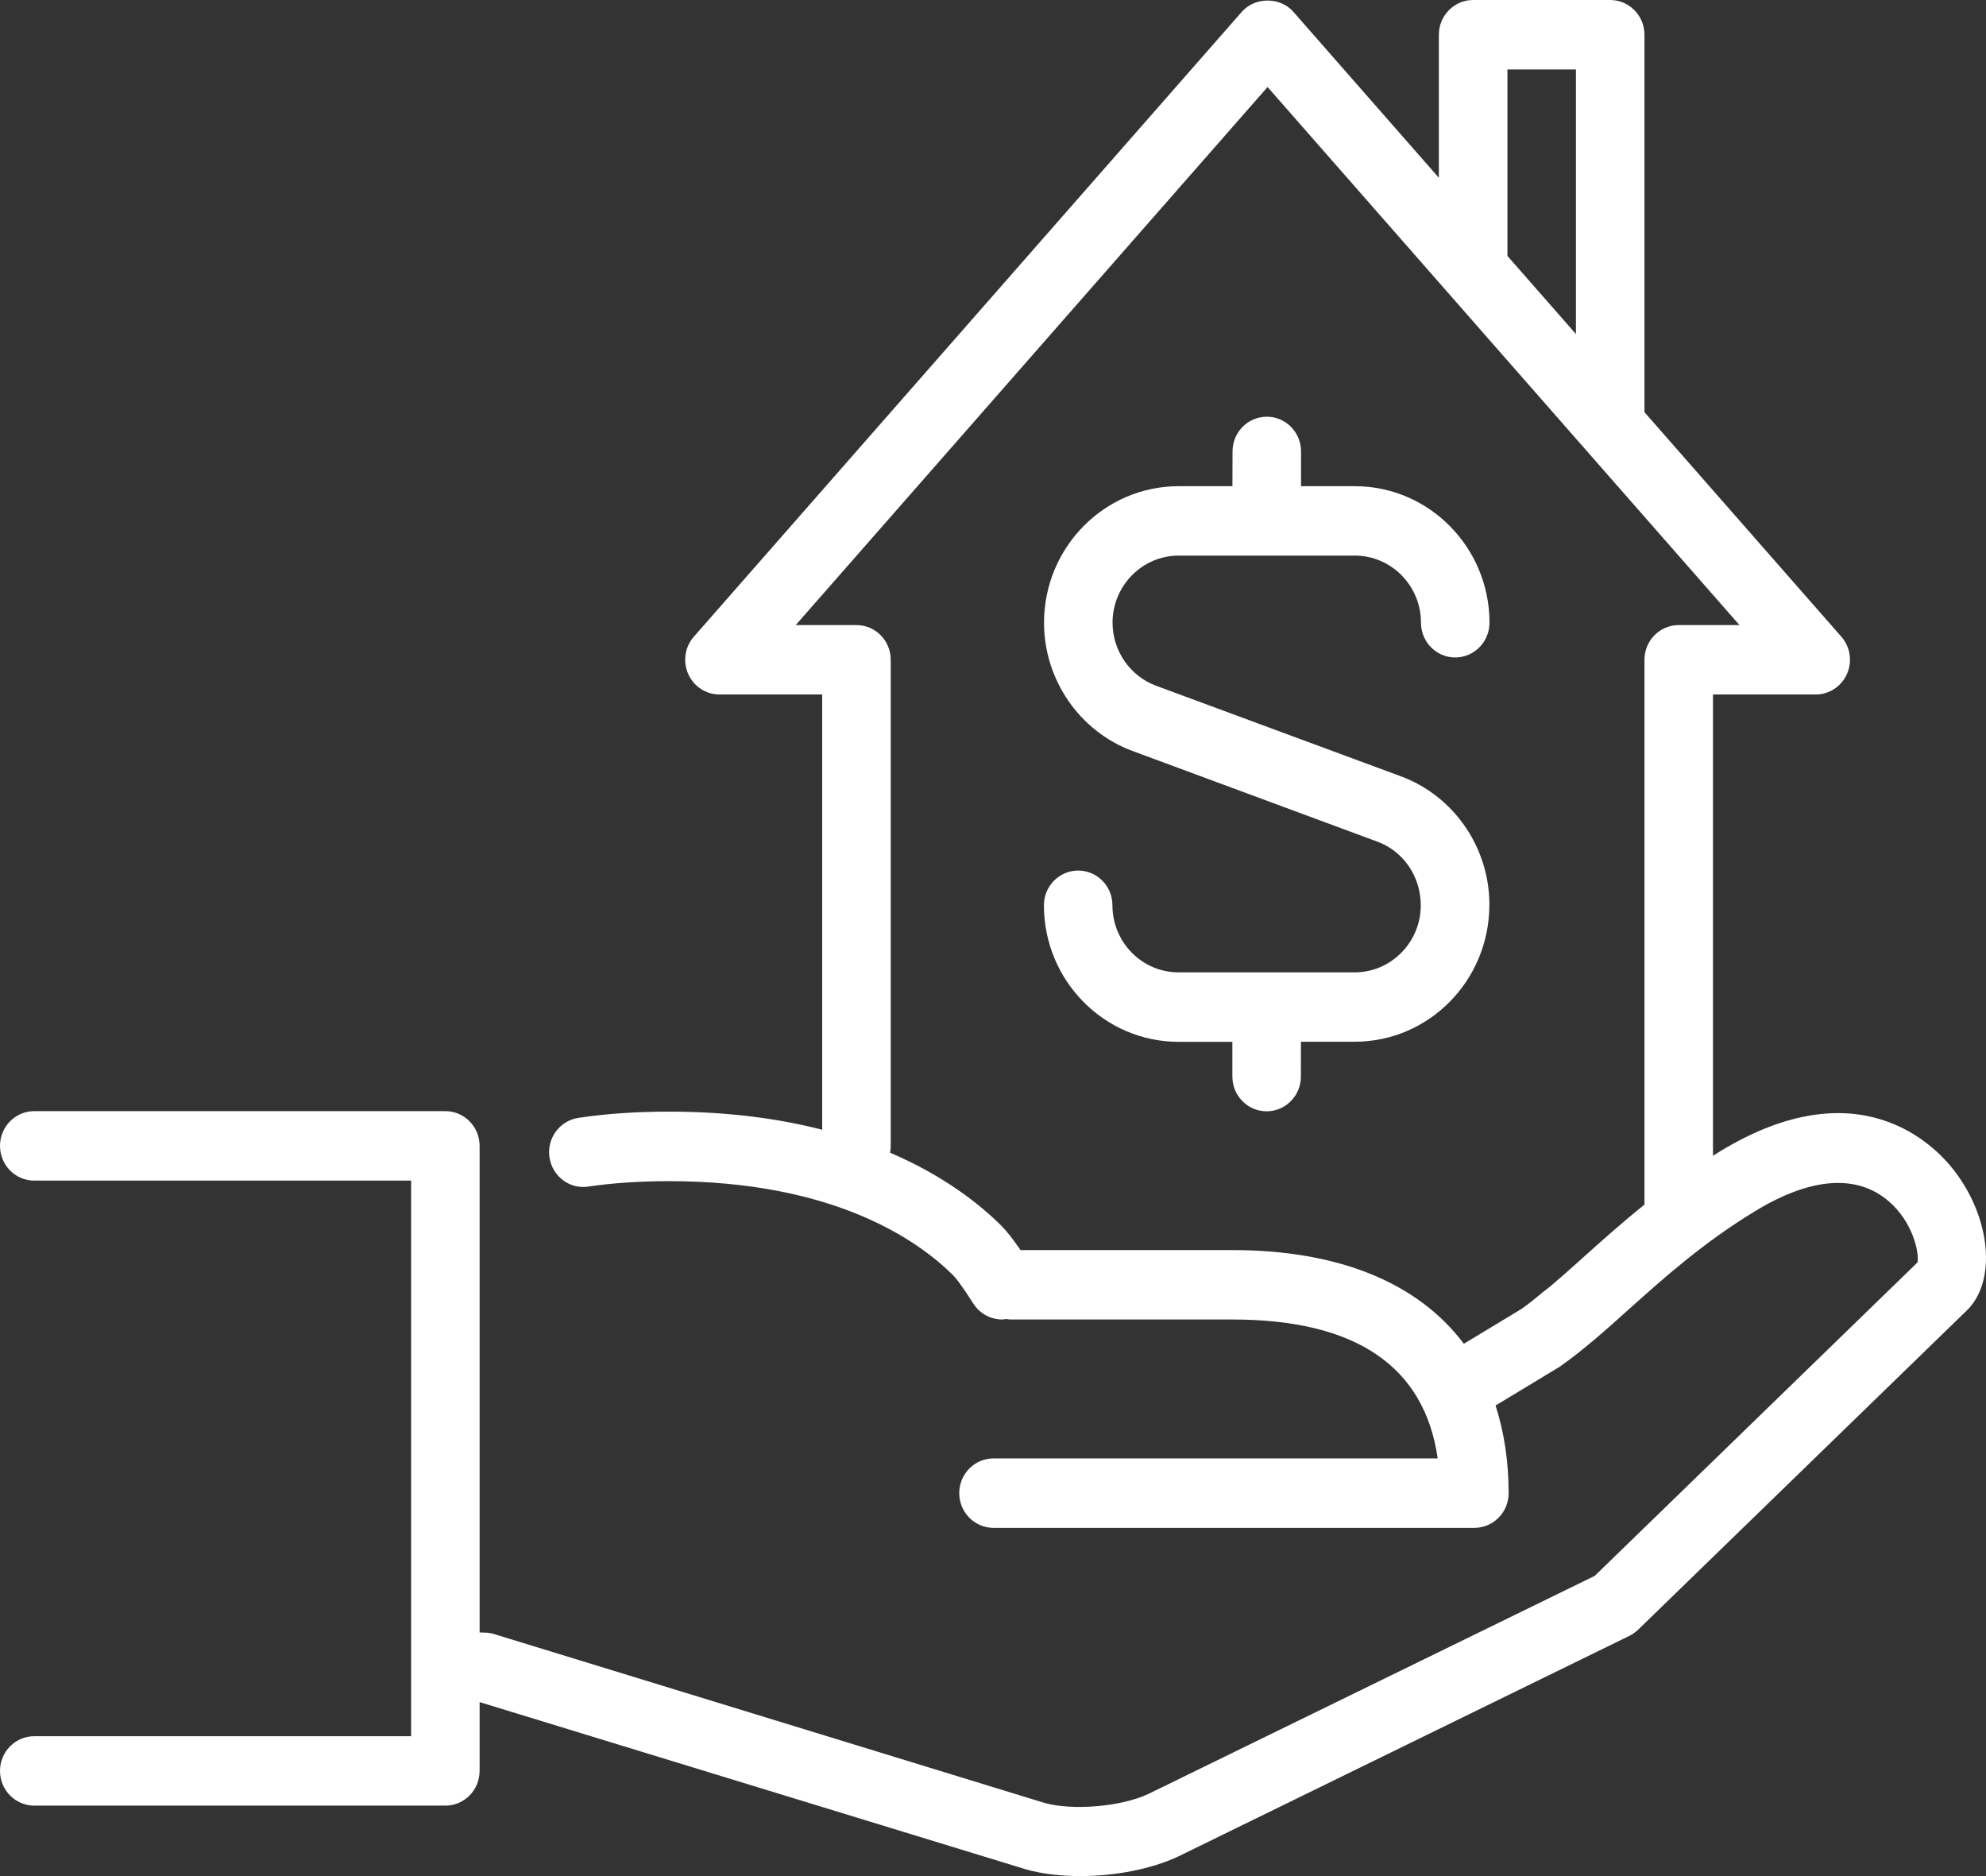
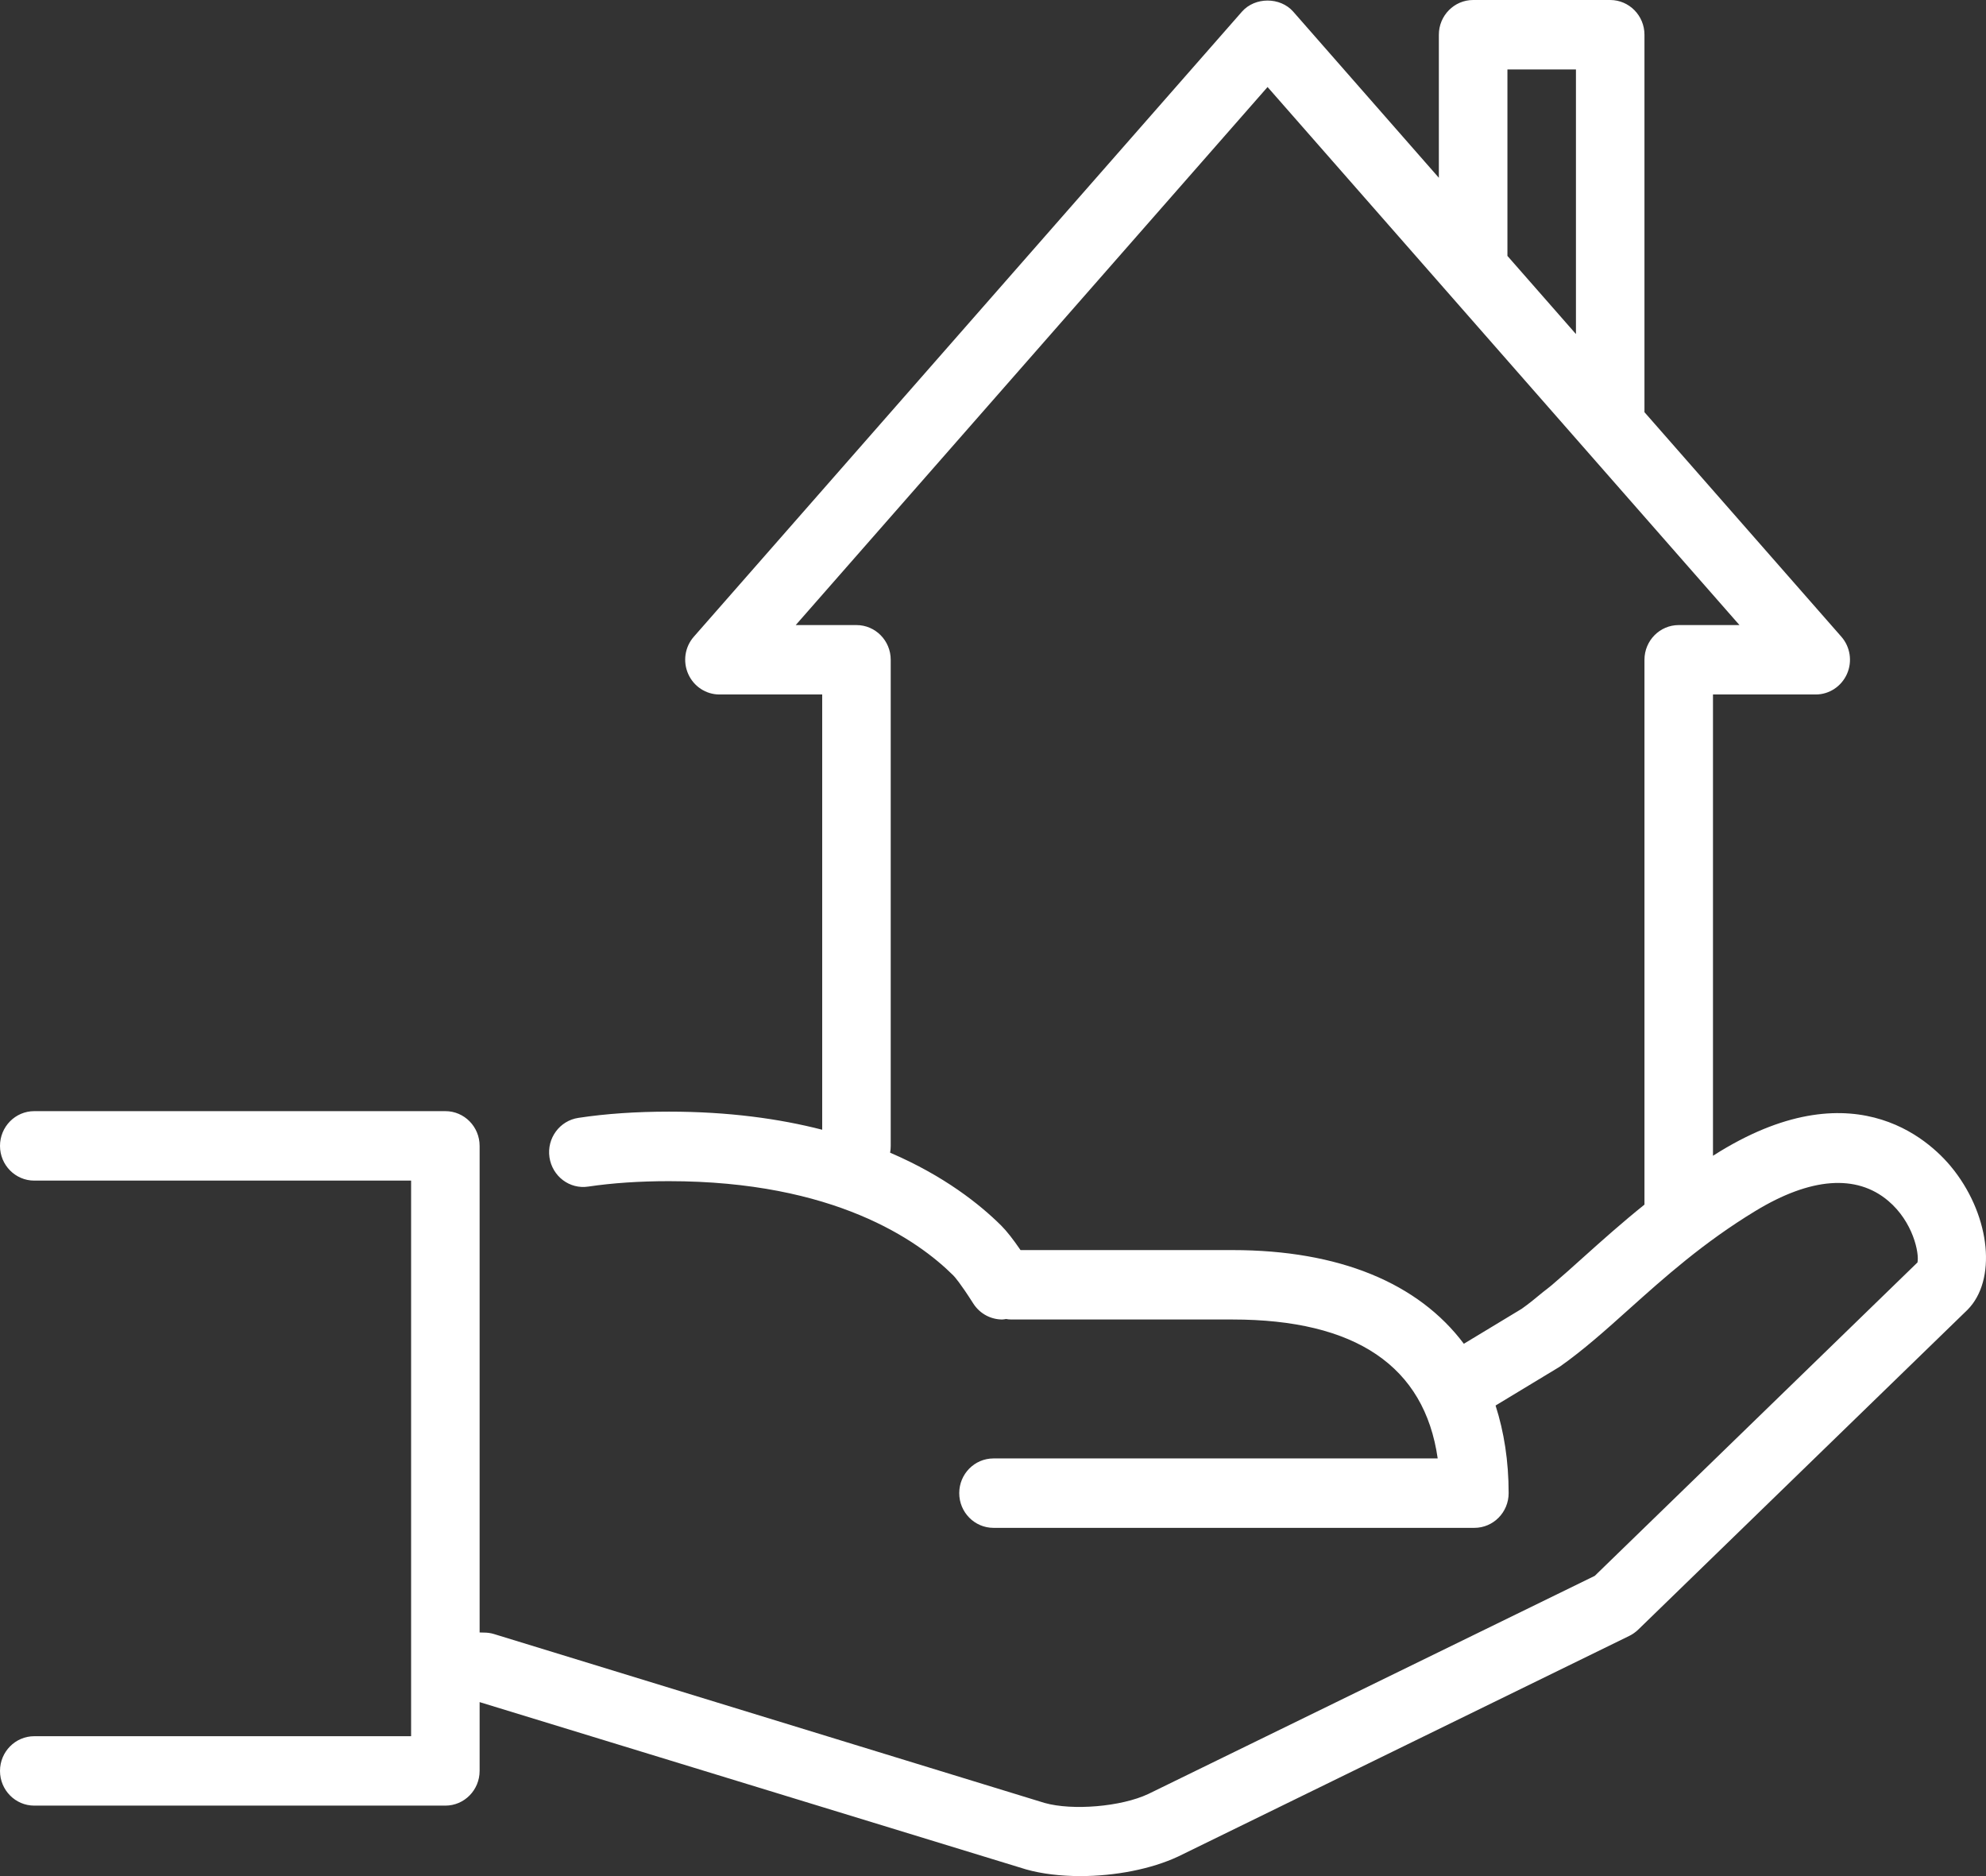
<svg xmlns="http://www.w3.org/2000/svg" width="36" height="34" viewBox="0 0 36 34" fill="none">
  <rect x="0" y="0" width="36" height="34" fill="#333333" stroke="none" />
  <path d="M35.425 21.216C35.065 20.747 33.692 19.338 31.182 20.864C31.136 20.892 31.094 20.919 31.051 20.946V12.586H32.914C33.158 12.586 33.379 12.44 33.48 12.214C33.58 11.988 33.54 11.724 33.378 11.539L29.809 7.47V0.629C29.809 0.282 29.53 0 29.188 0H26.703C26.361 0 26.082 0.282 26.082 0.629V3.222L23.442 0.211C23.206 -0.057 22.749 -0.057 22.513 0.211L12.577 11.539C12.414 11.724 12.375 11.988 12.475 12.214C12.575 12.44 12.797 12.586 13.041 12.586H14.904V20.474C14.126 20.274 13.206 20.146 12.126 20.146C11.536 20.146 10.984 20.183 10.484 20.259C10.145 20.31 9.91 20.629 9.96 20.973C10.011 21.318 10.326 21.557 10.665 21.504C11.104 21.439 11.595 21.406 12.124 21.406C15.119 21.406 16.639 22.476 17.28 23.114C17.304 23.138 17.404 23.248 17.645 23.627C17.765 23.812 17.964 23.913 18.169 23.913C18.192 23.913 18.213 23.907 18.236 23.904C18.266 23.909 18.297 23.913 18.329 23.913H22.34C24.574 23.913 25.822 24.759 26.061 26.431H18.009C17.666 26.431 17.388 26.712 17.388 27.06C17.388 27.407 17.666 27.689 18.009 27.689H26.726C27.069 27.689 27.347 27.407 27.347 27.06C27.347 26.477 27.263 25.949 27.11 25.472L28.248 24.784C28.261 24.775 28.272 24.769 28.284 24.761C28.707 24.462 29.108 24.104 29.532 23.723C30.16 23.161 30.871 22.522 31.822 21.945C32.82 21.339 33.651 21.275 34.227 21.762C34.678 22.143 34.793 22.71 34.758 22.879L28.908 28.559L20.815 32.512C20.325 32.743 19.441 32.817 18.934 32.674L8.953 29.613C8.895 29.595 8.833 29.587 8.773 29.587L8.694 29.585V20.767C8.694 20.419 8.416 20.137 8.073 20.137H0.621C0.278 20.137 0 20.419 0 20.767C0 21.114 0.278 21.396 0.621 21.396H7.452V31.465H0.621C0.278 31.465 0 31.747 0 32.094C0 32.441 0.278 32.723 0.621 32.723H8.073C8.416 32.723 8.694 32.441 8.694 32.094V30.847L18.6 33.879C18.891 33.961 19.232 34 19.585 34C20.207 34 20.867 33.875 21.359 33.644L29.536 29.646C29.594 29.618 29.649 29.578 29.696 29.533L35.667 23.735C36.192 23.202 36.085 22.073 35.425 21.216ZM27.325 1.259H28.567V6.054L27.325 4.638V1.259ZM28.707 22.78C28.504 22.963 28.313 23.134 28.128 23.291C28.077 23.335 28.027 23.37 27.976 23.411C27.845 23.519 27.715 23.627 27.584 23.719L26.535 24.353C25.711 23.255 24.279 22.655 22.34 22.655H18.499C18.362 22.455 18.25 22.313 18.152 22.214C17.764 21.828 17.115 21.31 16.135 20.89C16.142 20.849 16.146 20.81 16.146 20.767V11.957C16.146 11.61 15.868 11.328 15.525 11.328H14.424L22.977 1.577L31.531 11.328H30.43C30.087 11.328 29.809 11.61 29.809 11.957V21.831C29.403 22.157 29.044 22.478 28.707 22.78Z" fill="white" />
-   <path d="M21.367 10.069H24.558C25.219 10.069 25.758 10.615 25.758 11.285C25.758 11.633 26.036 11.915 26.378 11.915C26.721 11.915 27 11.633 27 11.285C27 9.922 25.905 8.811 24.558 8.811H23.584V8.181C23.584 7.834 23.306 7.552 22.963 7.552C22.62 7.552 22.342 7.834 22.342 8.181L22.34 8.811H21.365C20.02 8.811 18.925 9.92 18.925 11.285C18.925 12.319 19.568 13.253 20.527 13.609L24.967 15.253C25.439 15.426 25.754 15.885 25.754 16.406C25.754 17.077 25.216 17.622 24.554 17.622H21.364C20.702 17.622 20.165 17.077 20.165 16.406C20.165 16.059 19.887 15.777 19.544 15.777C19.201 15.777 18.923 16.059 18.923 16.406C18.923 17.772 20.018 18.881 21.364 18.881H22.339V19.51C22.339 19.858 22.617 20.14 22.96 20.14C23.303 20.14 23.581 19.858 23.581 19.51L23.582 18.879H24.556C25.903 18.879 26.998 17.77 26.998 16.393C26.998 15.358 26.353 14.424 25.394 14.069L20.954 12.427C20.484 12.252 20.167 11.793 20.167 11.285C20.167 10.615 20.705 10.069 21.367 10.069Z" fill="white" />
</svg>